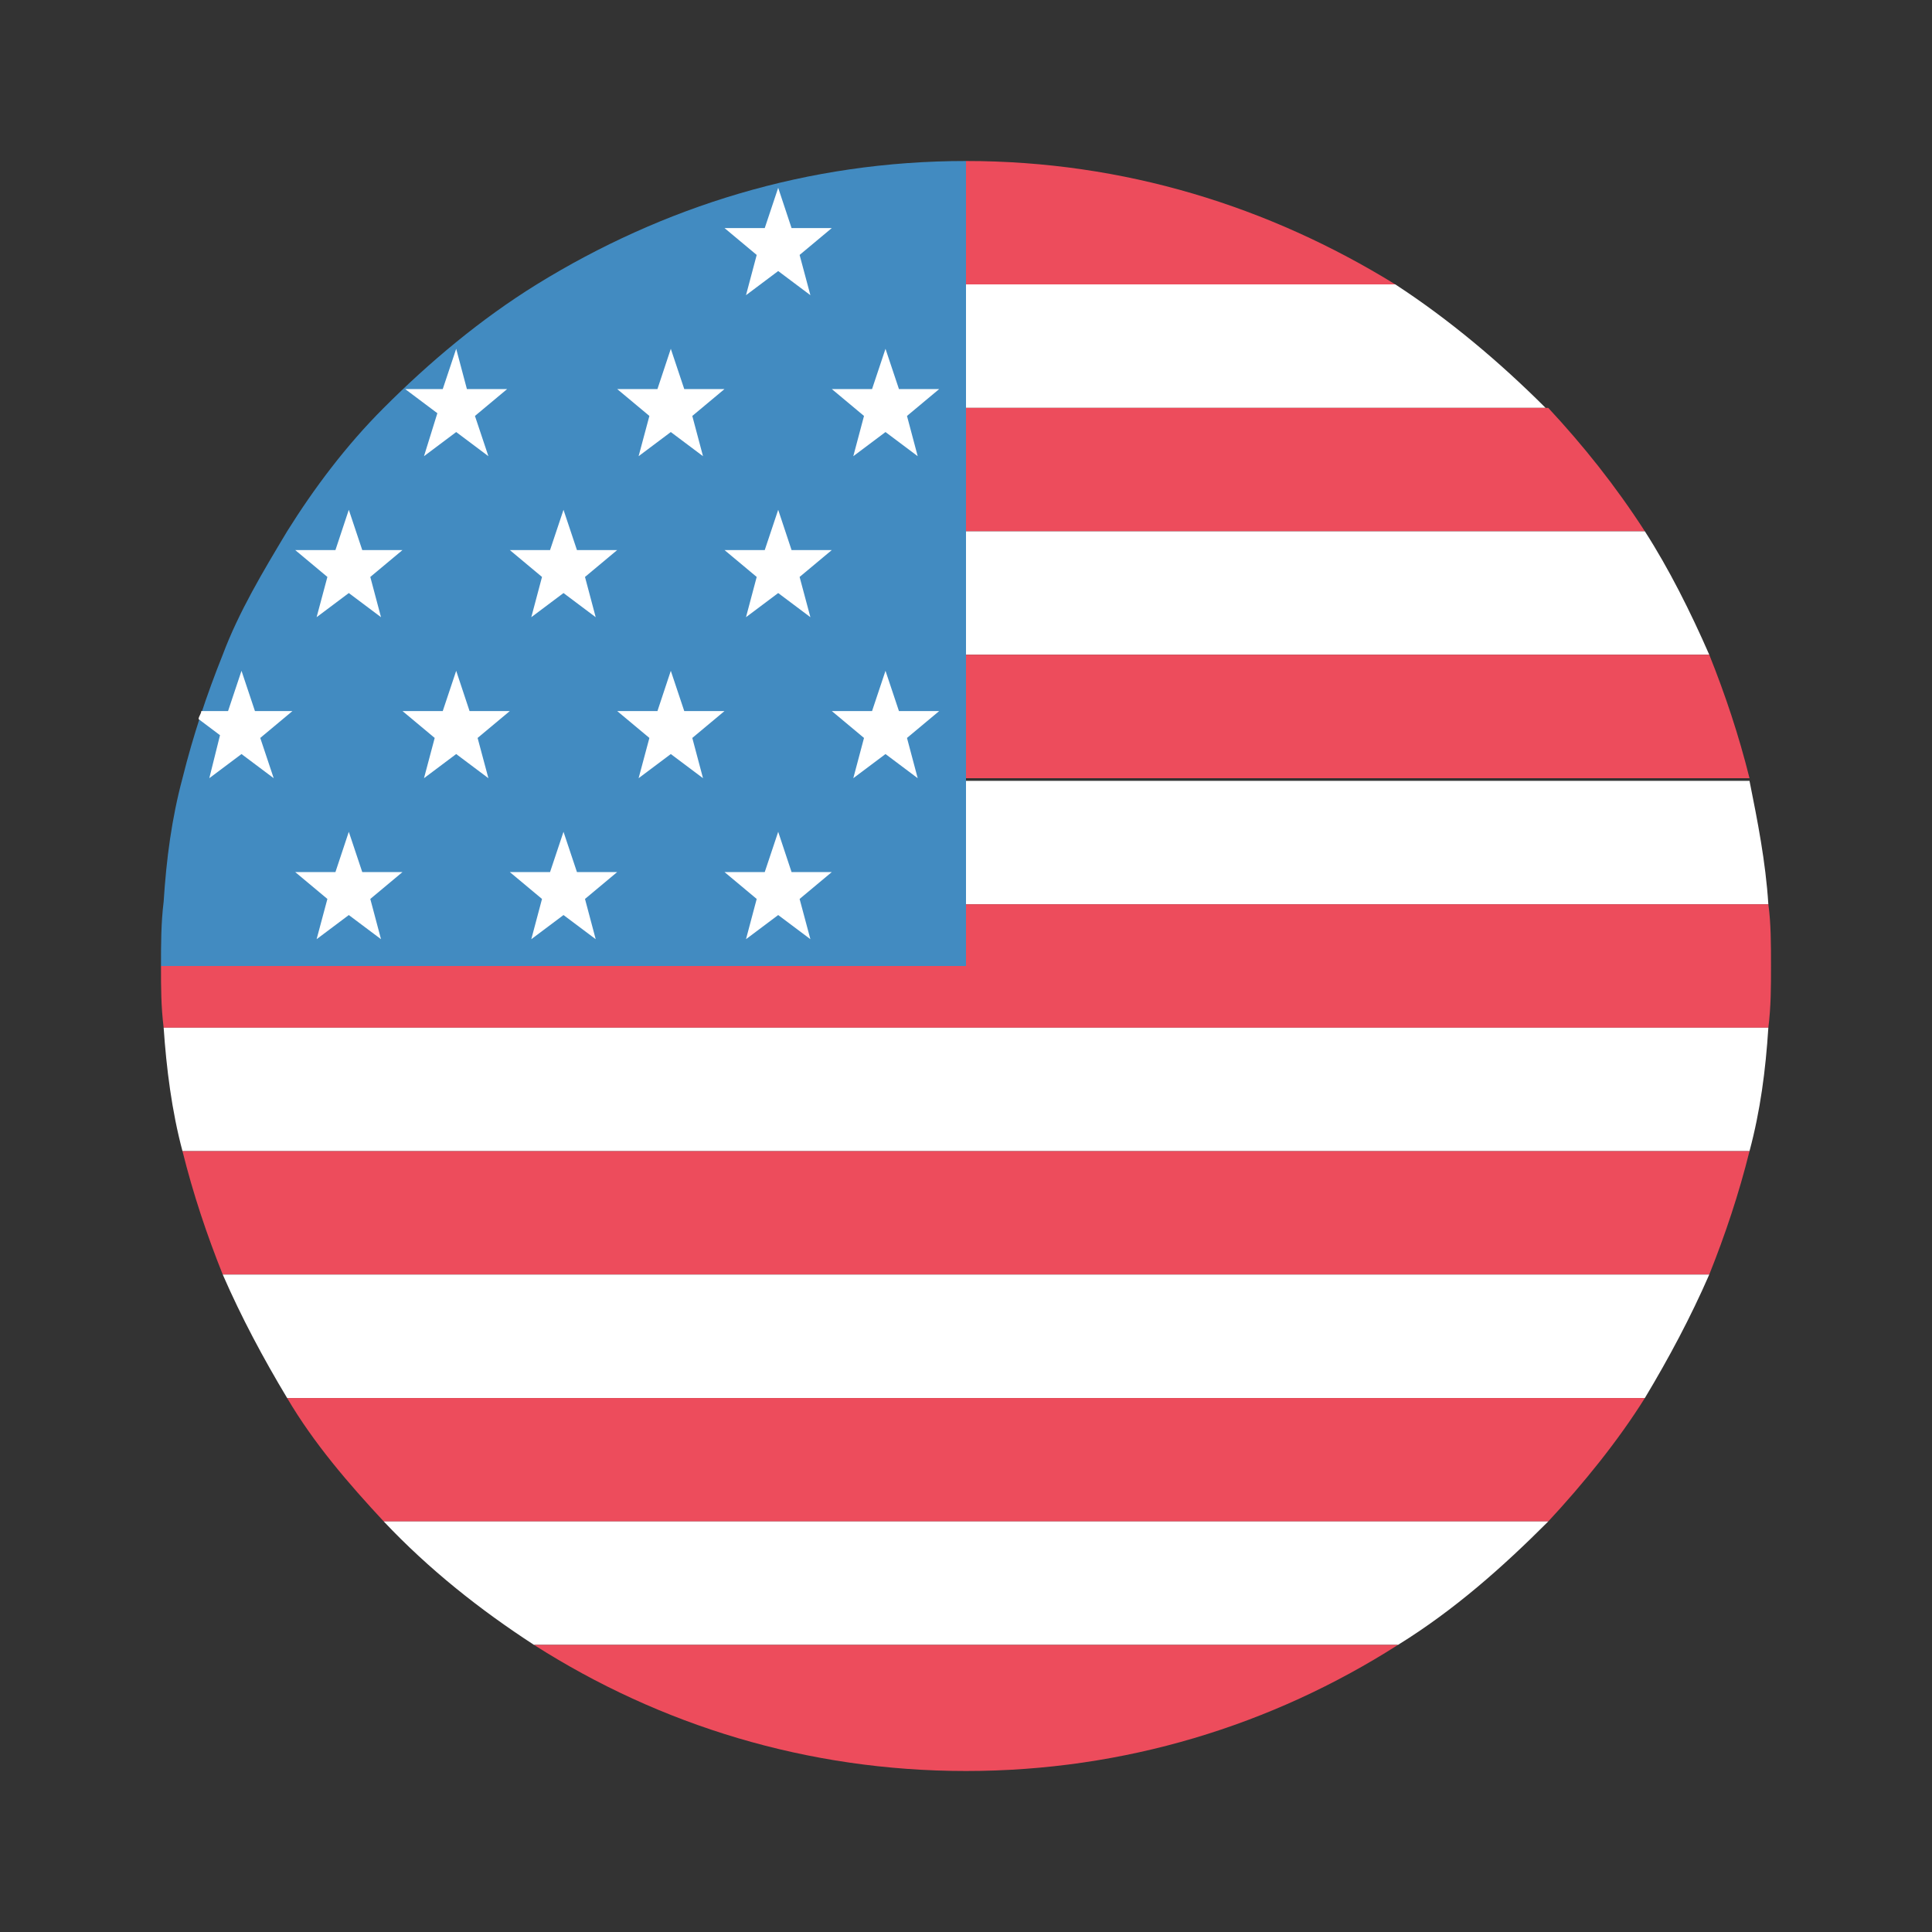
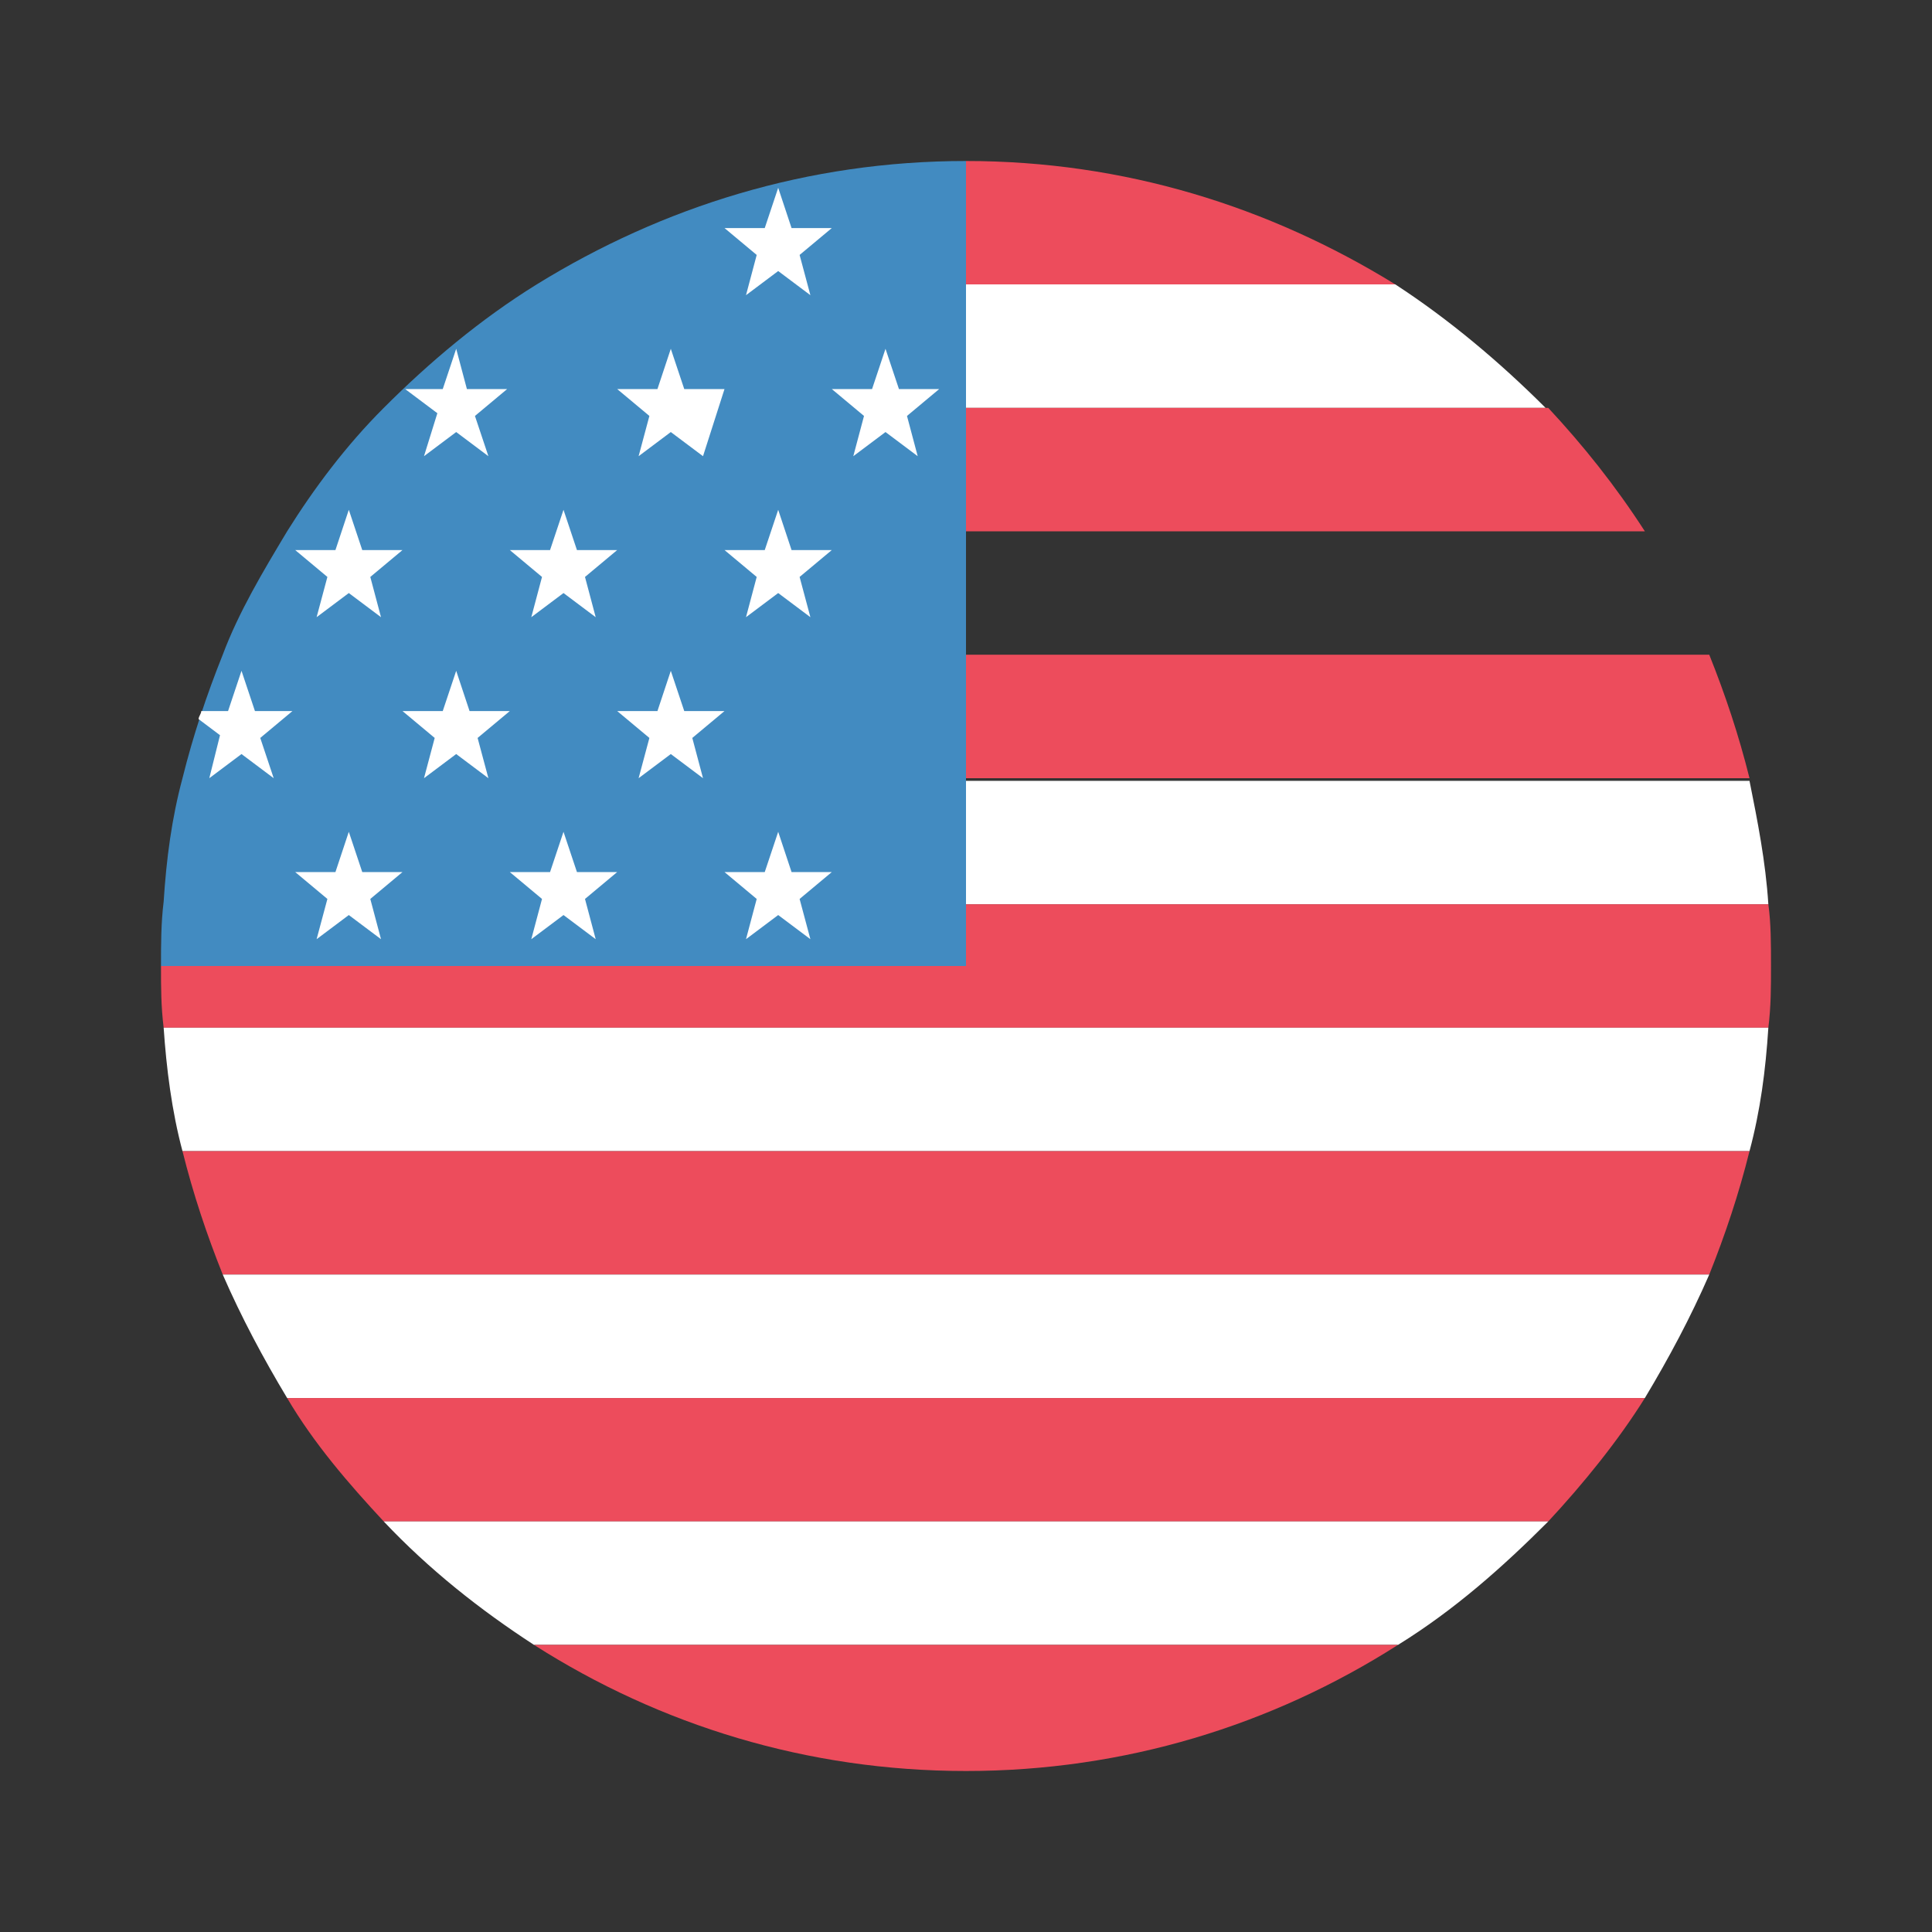
<svg xmlns="http://www.w3.org/2000/svg" width="24" height="24" viewBox="0 0 24 24" fill="none">
  <rect x="0" y="0" width="24" height="24" fill="#333333" stroke="none" />
  <path d="M17.333 3.533C15.767 2.567 13.967 2 12 2V3.533H17.333Z" fill="#ED4C5C" />
  <path d="M12 5.067H19.2C18.633 4.5 18 3.967 17.333 3.533H12V5.067Z" fill="white" />
  <path d="M12 6.6H20.433C20.067 6.033 19.667 5.533 19.233 5.067H12V6.6Z" fill="#ED4C5C" />
-   <path d="M12 8.133H21.233C21 7.6 20.733 7.067 20.433 6.6H12V8.133Z" fill="white" />
  <path d="M12 9.667H21.733C21.6 9.133 21.433 8.633 21.233 8.133H12V9.667Z" fill="#ED4C5C" />
  <path d="M12 11.233H21.967C21.933 10.7 21.833 10.2 21.733 9.7H12V11.233Z" fill="white" />
  <path d="M21.967 11.233H12V12H2C2 12.267 2 12.5 2.033 12.767H21.967C22 12.5 22 12.267 22 12C22 11.733 22 11.467 21.967 11.233Z" fill="#ED4C5C" />
  <path d="M2.267 14.3H21.733C21.867 13.8 21.933 13.3 21.967 12.767H2.033C2.067 13.267 2.133 13.8 2.267 14.3Z" fill="white" />
  <path d="M2.767 15.833H21.233C21.433 15.333 21.6 14.833 21.733 14.3H2.267C2.4 14.833 2.567 15.333 2.767 15.833Z" fill="#ED4C5C" />
  <path d="M3.567 17.367H20.433C20.733 16.867 21 16.367 21.233 15.833H2.767C3 16.367 3.267 16.867 3.567 17.367Z" fill="white" />
  <path d="M4.767 18.9H19.233C19.667 18.433 20.1 17.9 20.433 17.367H3.567C3.9 17.933 4.333 18.433 4.767 18.9Z" fill="#ED4C5C" />
  <path d="M6.633 20.433H17.367C18.067 20 18.667 19.467 19.233 18.9H4.767C5.333 19.5 5.967 20 6.633 20.433Z" fill="white" />
  <path d="M12 22C13.967 22 15.8 21.433 17.367 20.433H6.633C8.2 21.433 10.033 22 12 22Z" fill="#ED4C5C" />
  <path d="M6.667 3.533C5.967 3.967 5.333 4.5 4.767 5.067C4.3 5.533 3.9 6.067 3.567 6.6C3.267 7.1 2.967 7.6 2.767 8.133C2.567 8.633 2.4 9.133 2.267 9.667C2.133 10.167 2.067 10.667 2.033 11.2C2 11.467 2 11.733 2 12H12V2C10.033 2 8.233 2.567 6.667 3.533Z" fill="#428BC1" />
  <path d="M9.667 2.333L9.833 2.833H10.333L9.933 3.167L10.067 3.667L9.667 3.367L9.267 3.667L9.4 3.167L9 2.833H9.5L9.667 2.333Z" fill="white" />
  <path d="M11 4.333L11.167 4.833H11.667L11.267 5.167L11.4 5.667L11 5.367L10.6 5.667L10.733 5.167L10.333 4.833H10.833L11 4.333Z" fill="white" />
-   <path d="M8.333 4.333L8.5 4.833H9L8.6 5.167L8.733 5.667L8.333 5.367L7.933 5.667L8.067 5.167L7.667 4.833H8.167L8.333 4.333Z" fill="white" />
+   <path d="M8.333 4.333L8.5 4.833H9L8.733 5.667L8.333 5.367L7.933 5.667L8.067 5.167L7.667 4.833H8.167L8.333 4.333Z" fill="white" />
  <path d="M9.667 6.333L9.833 6.833H10.333L9.933 7.167L10.067 7.667L9.667 7.367L9.267 7.667L9.4 7.167L9 6.833H9.5L9.667 6.333Z" fill="white" />
  <path d="M7 6.333L7.167 6.833H7.667L7.267 7.167L7.4 7.667L7 7.367L6.6 7.667L6.733 7.167L6.333 6.833H6.833L7 6.333Z" fill="white" />
  <path d="M4.333 6.333L4.5 6.833H5L4.6 7.167L4.733 7.667L4.333 7.367L3.933 7.667L4.067 7.167L3.667 6.833H4.167L4.333 6.333Z" fill="white" />
-   <path d="M11 8.333L11.167 8.833H11.667L11.267 9.167L11.4 9.667L11 9.367L10.6 9.667L10.733 9.167L10.333 8.833H10.833L11 8.333Z" fill="white" />
  <path d="M8.333 8.333L8.5 8.833H9L8.6 9.167L8.733 9.667L8.333 9.367L7.933 9.667L8.067 9.167L7.667 8.833H8.167L8.333 8.333Z" fill="white" />
  <path d="M5.667 8.333L5.833 8.833H6.333L5.933 9.167L6.067 9.667L5.667 9.367L5.267 9.667L5.4 9.167L5 8.833H5.5L5.667 8.333Z" fill="white" />
  <path d="M9.667 10.333L9.833 10.833H10.333L9.933 11.167L10.067 11.667L9.667 11.367L9.267 11.667L9.4 11.167L9 10.833H9.5L9.667 10.333Z" fill="white" />
  <path d="M7 10.333L7.167 10.833H7.667L7.267 11.167L7.4 11.667L7 11.367L6.6 11.667L6.733 11.167L6.333 10.833H6.833L7 10.333Z" fill="white" />
  <path d="M4.333 10.333L4.5 10.833H5L4.6 11.167L4.733 11.667L4.333 11.367L3.933 11.667L4.067 11.167L3.667 10.833H4.167L4.333 10.333Z" fill="white" />
  <path d="M5.267 5.667L5.667 5.367L6.067 5.667L5.9 5.167L6.3 4.833H5.8L5.667 4.333L5.5 4.833H5.033L5.433 5.133L5.267 5.667Z" fill="white" />
  <path d="M2.6 9.667L3 9.367L3.4 9.667L3.233 9.167L3.633 8.833H3.167L3 8.333L2.833 8.833H2.5C2.5 8.867 2.467 8.9 2.467 8.933L2.733 9.133L2.6 9.667Z" fill="white" />
</svg>